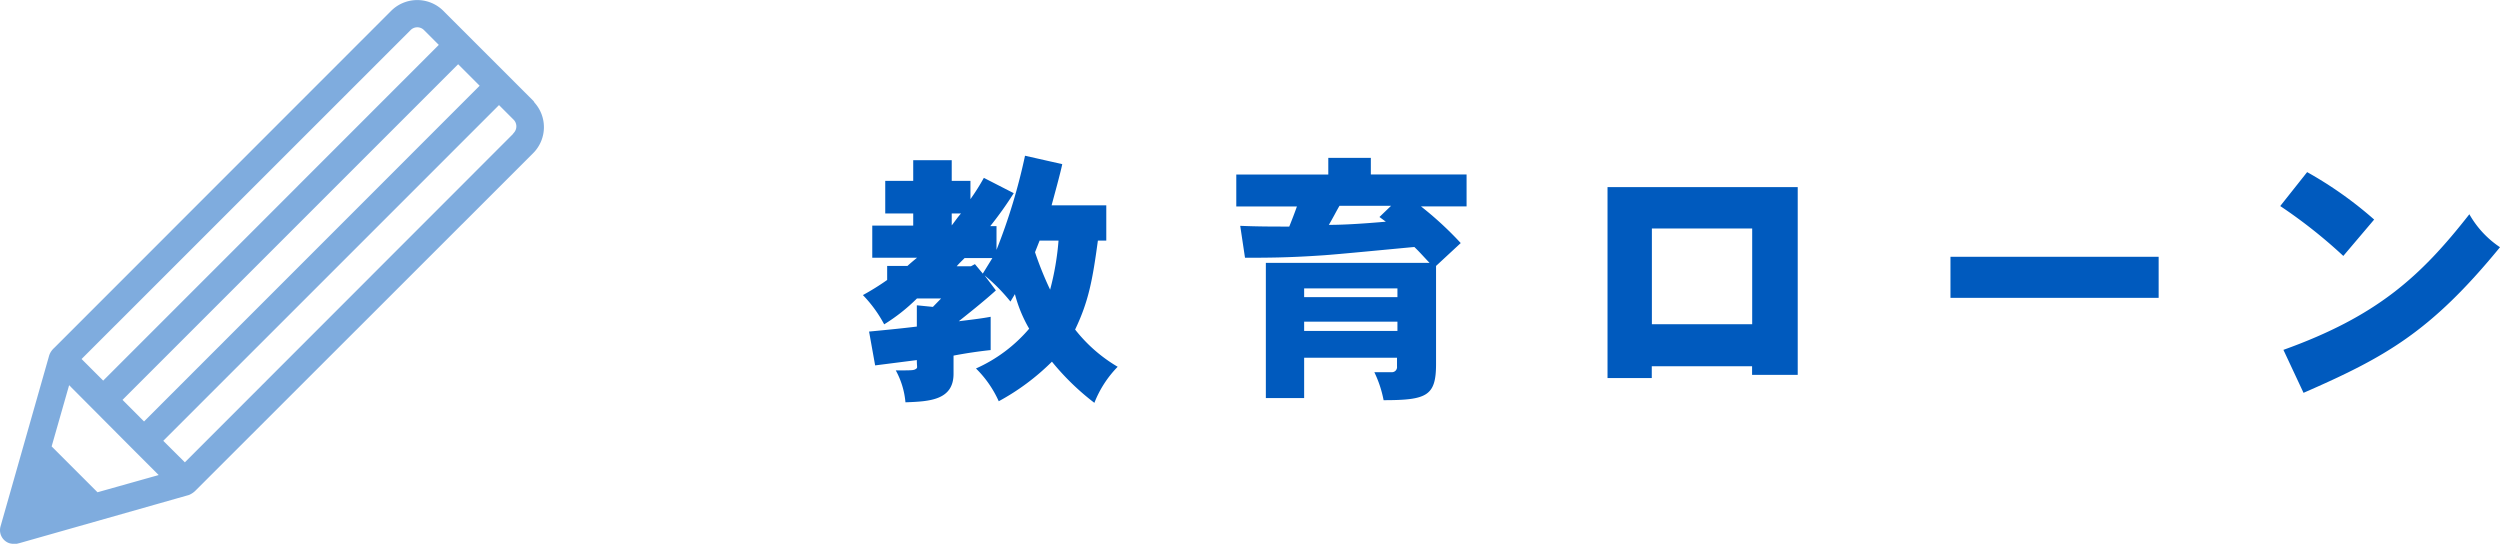
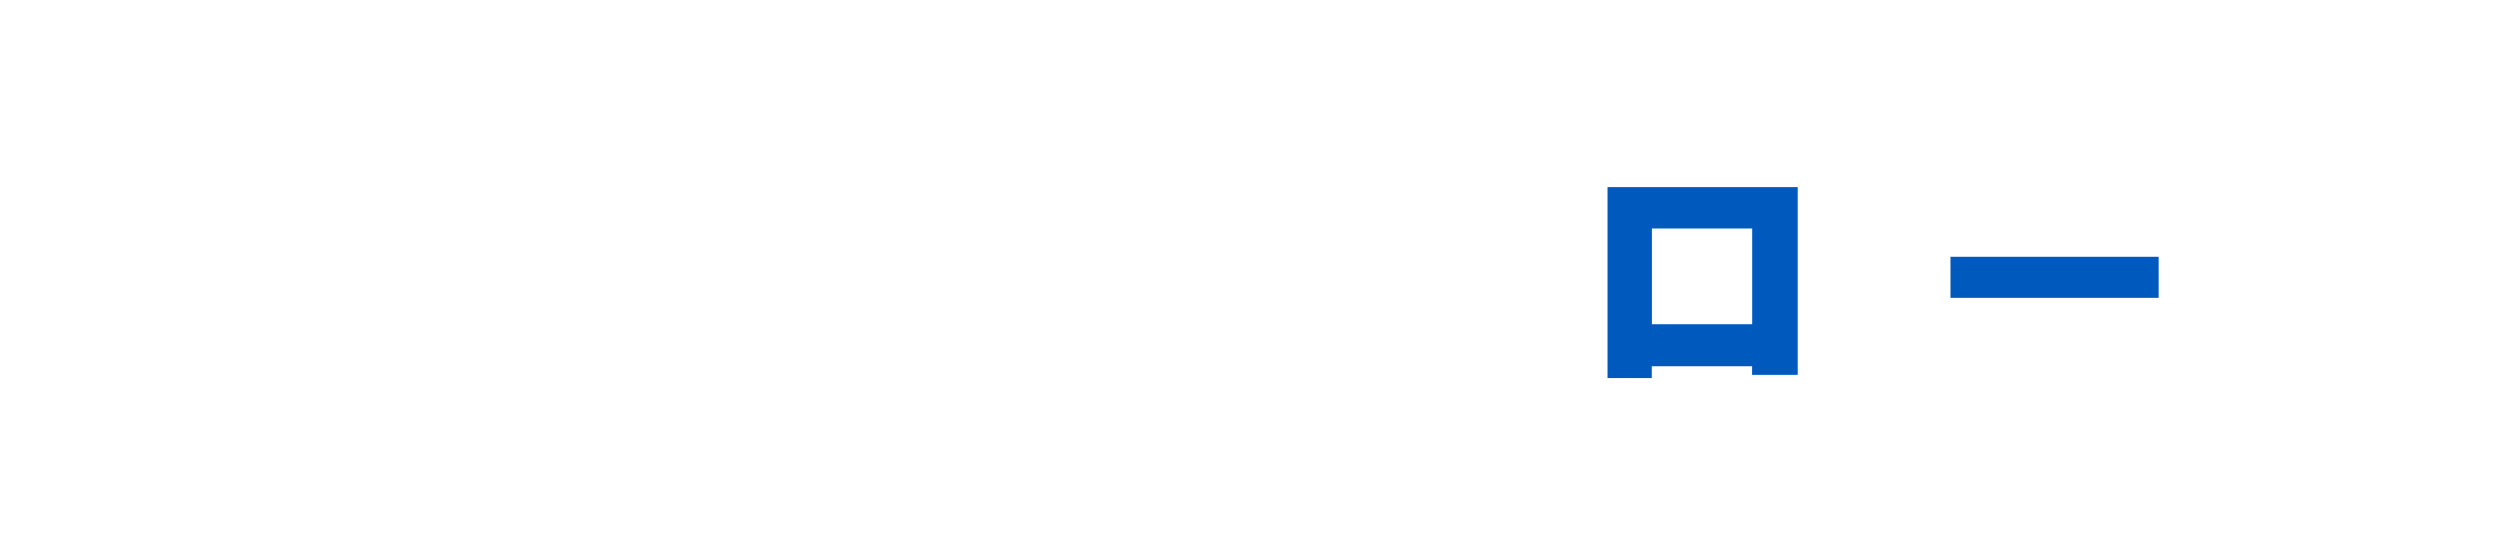
<svg xmlns="http://www.w3.org/2000/svg" width="235.02" height="51.13" viewBox="0 0 235.02 51.13">
  <defs>
    <style>.cls-1{opacity:0.5;}.cls-2,.cls-3{fill:#005abe;}.cls-2{stroke:#005abe;stroke-linecap:round;stroke-linejoin:round;stroke-width:1.13px;}</style>
  </defs>
  <g id="レイヤー_2" data-name="レイヤー 2">
    <g id="レイヤー_1-2" data-name="レイヤー 1">
      <g class="cls-1">
-         <path class="cls-2" d="M49.72,9.86,41.27,1.41a2.91,2.91,0,0,0-4.09,0L5.47,33.13a1.1,1.1,0,0,0-.3.43L.59,49.65a.73.73,0,0,0,.69.92.64.64,0,0,0,.2,0L17.57,46a1.33,1.33,0,0,0,.44-.31L49.72,14a2.89,2.89,0,0,0,0-4.09Zm-39,27.73L43.07,5.24l2.82,2.82L13.54,40.42ZM38.2,2.43a1.45,1.45,0,0,1,2.06,0l1.79,1.79L9.7,36.58,6.87,33.75ZM9,46.91,4.22,42.13l2-7L13,41.94h0l3,3Zm39.71-34L17.38,44.26l-2.83-2.82L46.91,9.08l1.8,1.8a1.46,1.46,0,0,1,0,2Z" />
-       </g>
-       <path class="cls-3" d="M99.86,15.43c-.18.89-.77,3-1,3.87H104v3.32h-.79c-.5,3.7-.87,5.71-2.14,8.36a14.28,14.28,0,0,0,4,3.5,10.11,10.11,0,0,0-2.19,3.39A23.67,23.67,0,0,1,98.89,34a21.84,21.84,0,0,1-5,3.72,10.17,10.17,0,0,0-2.14-3.08,14.11,14.11,0,0,0,5-3.74,13,13,0,0,1-1.34-3.25l-.42.7a16.66,16.66,0,0,0-2.43-2.46l1.06,1.41c-1.09,1-2.9,2.43-3.49,2.9.94-.12,2.06-.24,3-.42v3.13c-1.14.12-2.35.3-3.49.52v1.71c0,2.5-2.31,2.6-4.52,2.68a7.61,7.61,0,0,0-.91-3c1.51,0,1.68,0,1.88-.13s.1-.12.1-.84l-3.92.5-.57-3.18c2.11-.2,3.25-.32,4.49-.47v-2l1.51.15.77-.79H86.2a17.07,17.07,0,0,1-3.08,2.43,12.12,12.12,0,0,0-2-2.75,23.66,23.66,0,0,0,2.28-1.42V25h1.91c.27-.25.57-.5.9-.77H82V21.21h3.85V20.07H83.22V17h2.63V15.06h3.62V17h1.76v1.72a20.65,20.65,0,0,0,1.26-2l2.81,1.44a33.81,33.81,0,0,1-2.21,3.1h.59v2.23a54.82,54.82,0,0,0,2.68-8.85ZM89.47,21.19c.3-.38.54-.75.87-1.12h-.87Zm1.21,3.07c-.24.25-.49.47-.74.77h1.34l.37-.2.74.89.9-1.46Zm6.62-.55a31.53,31.53,0,0,0,1.42,3.52,25.47,25.47,0,0,0,.79-4.61H97.73Z" />
-       <path class="cls-3" d="M128.87,14.84V16.4h9v3h-4.29a32,32,0,0,1,3.74,3.45L135,25v9.22c0,3-.86,3.4-4.93,3.4a10.68,10.68,0,0,0-.87-2.63h1.64a.48.48,0,0,0,.49-.54v-.82H122.6v3.79H119V24.71h15.39c-.47-.48-.91-1-1.43-1.49-1.37.12-7.47.72-8.71.79-3.2.22-5.28.22-7.21.22l-.45-3c1.66.07,3.12.07,4.61.07.27-.67.52-1.32.72-1.89h-5.7v-3h8.65V14.84ZM122.6,27.11v.82h8.77v-.82Zm0,4h8.77v-.87H122.6Zm3.32-11.76c-.32.55-.6,1.12-1,1.79,1.61,0,3.65-.15,5.36-.3l-.6-.44,1.09-1.05Z" />
+         </g>
      <path class="cls-3" d="M169,17.59V35.24h-4.29v-.81h-9.43v1.11h-4.16V17.59ZM155.29,30.48h9.43v-9h-9.43Z" />
      <path class="cls-3" d="M202.93,24.14V28H183.36V24.14Z" />
-       <path class="cls-3" d="M216.89,16.18a36.35,36.35,0,0,1,6.3,4.46l-2.9,3.42a47.33,47.33,0,0,0-5.93-4.69Zm-2.23,16.71c8.76-3.15,12.87-6.85,17.48-12.75a9.11,9.11,0,0,0,2.88,3.1c-6.55,8-10.81,10.34-18.47,13.69Z" />
    </g>
  </g>
</svg>